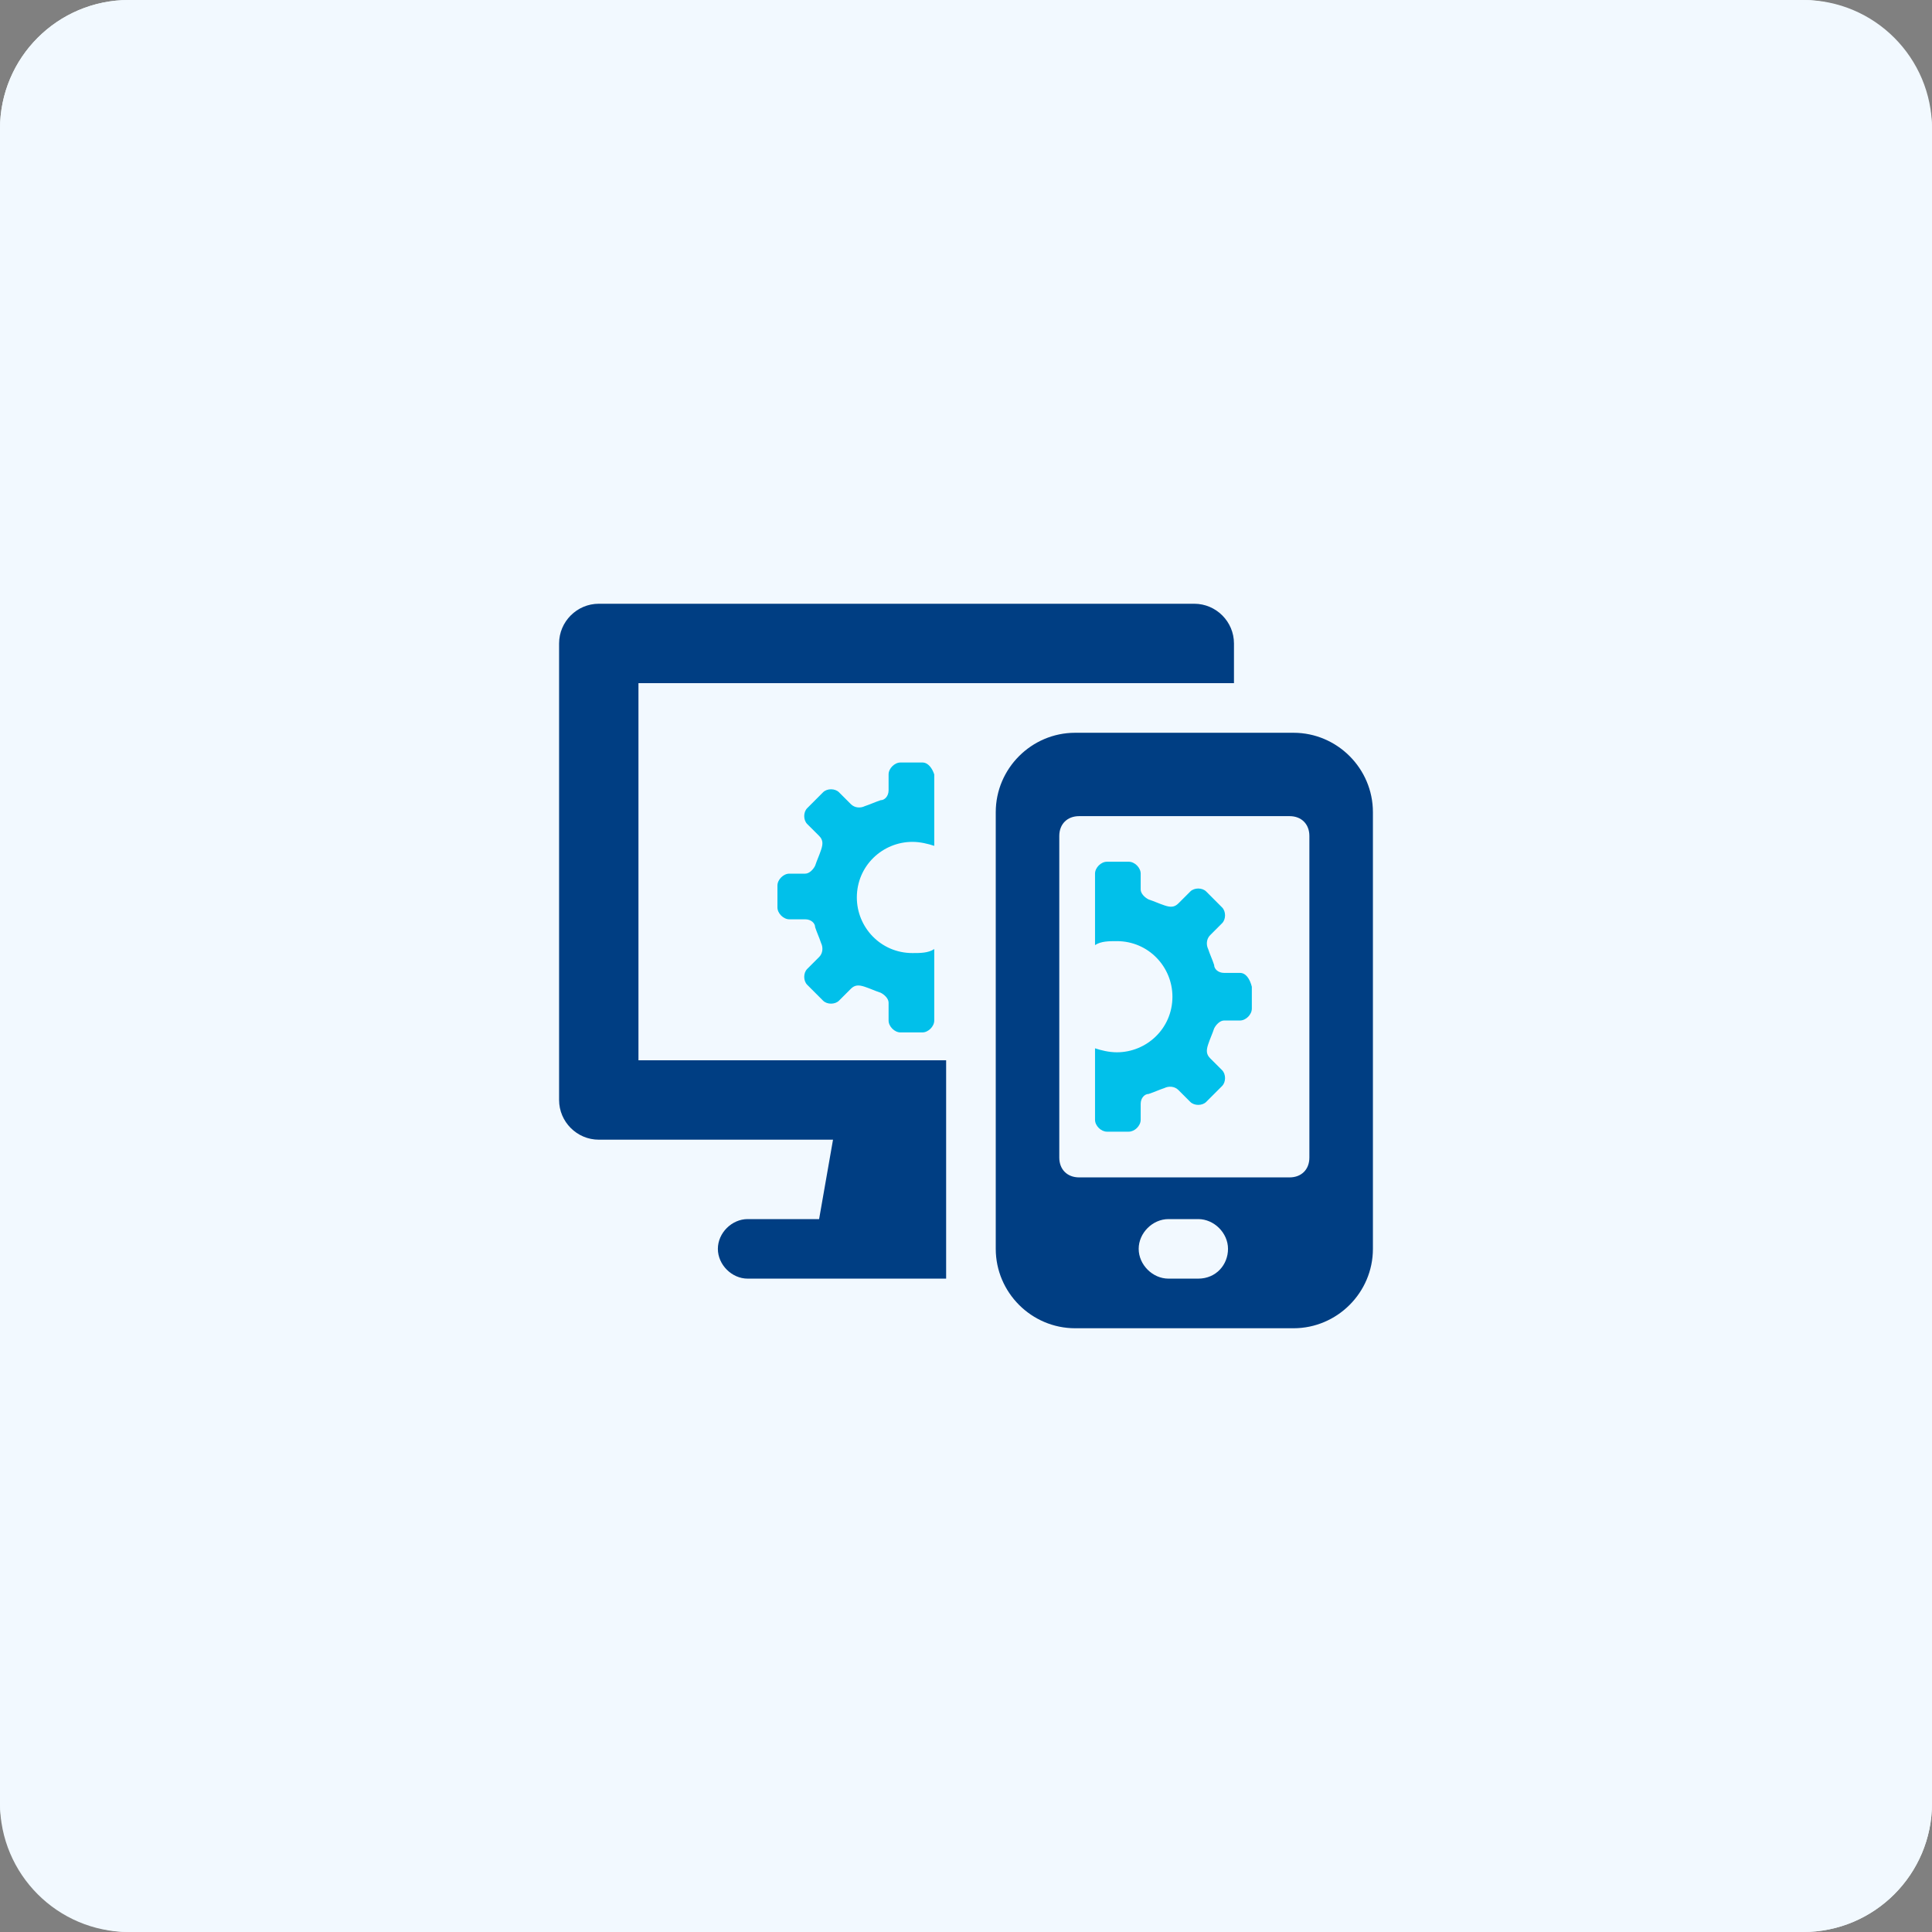
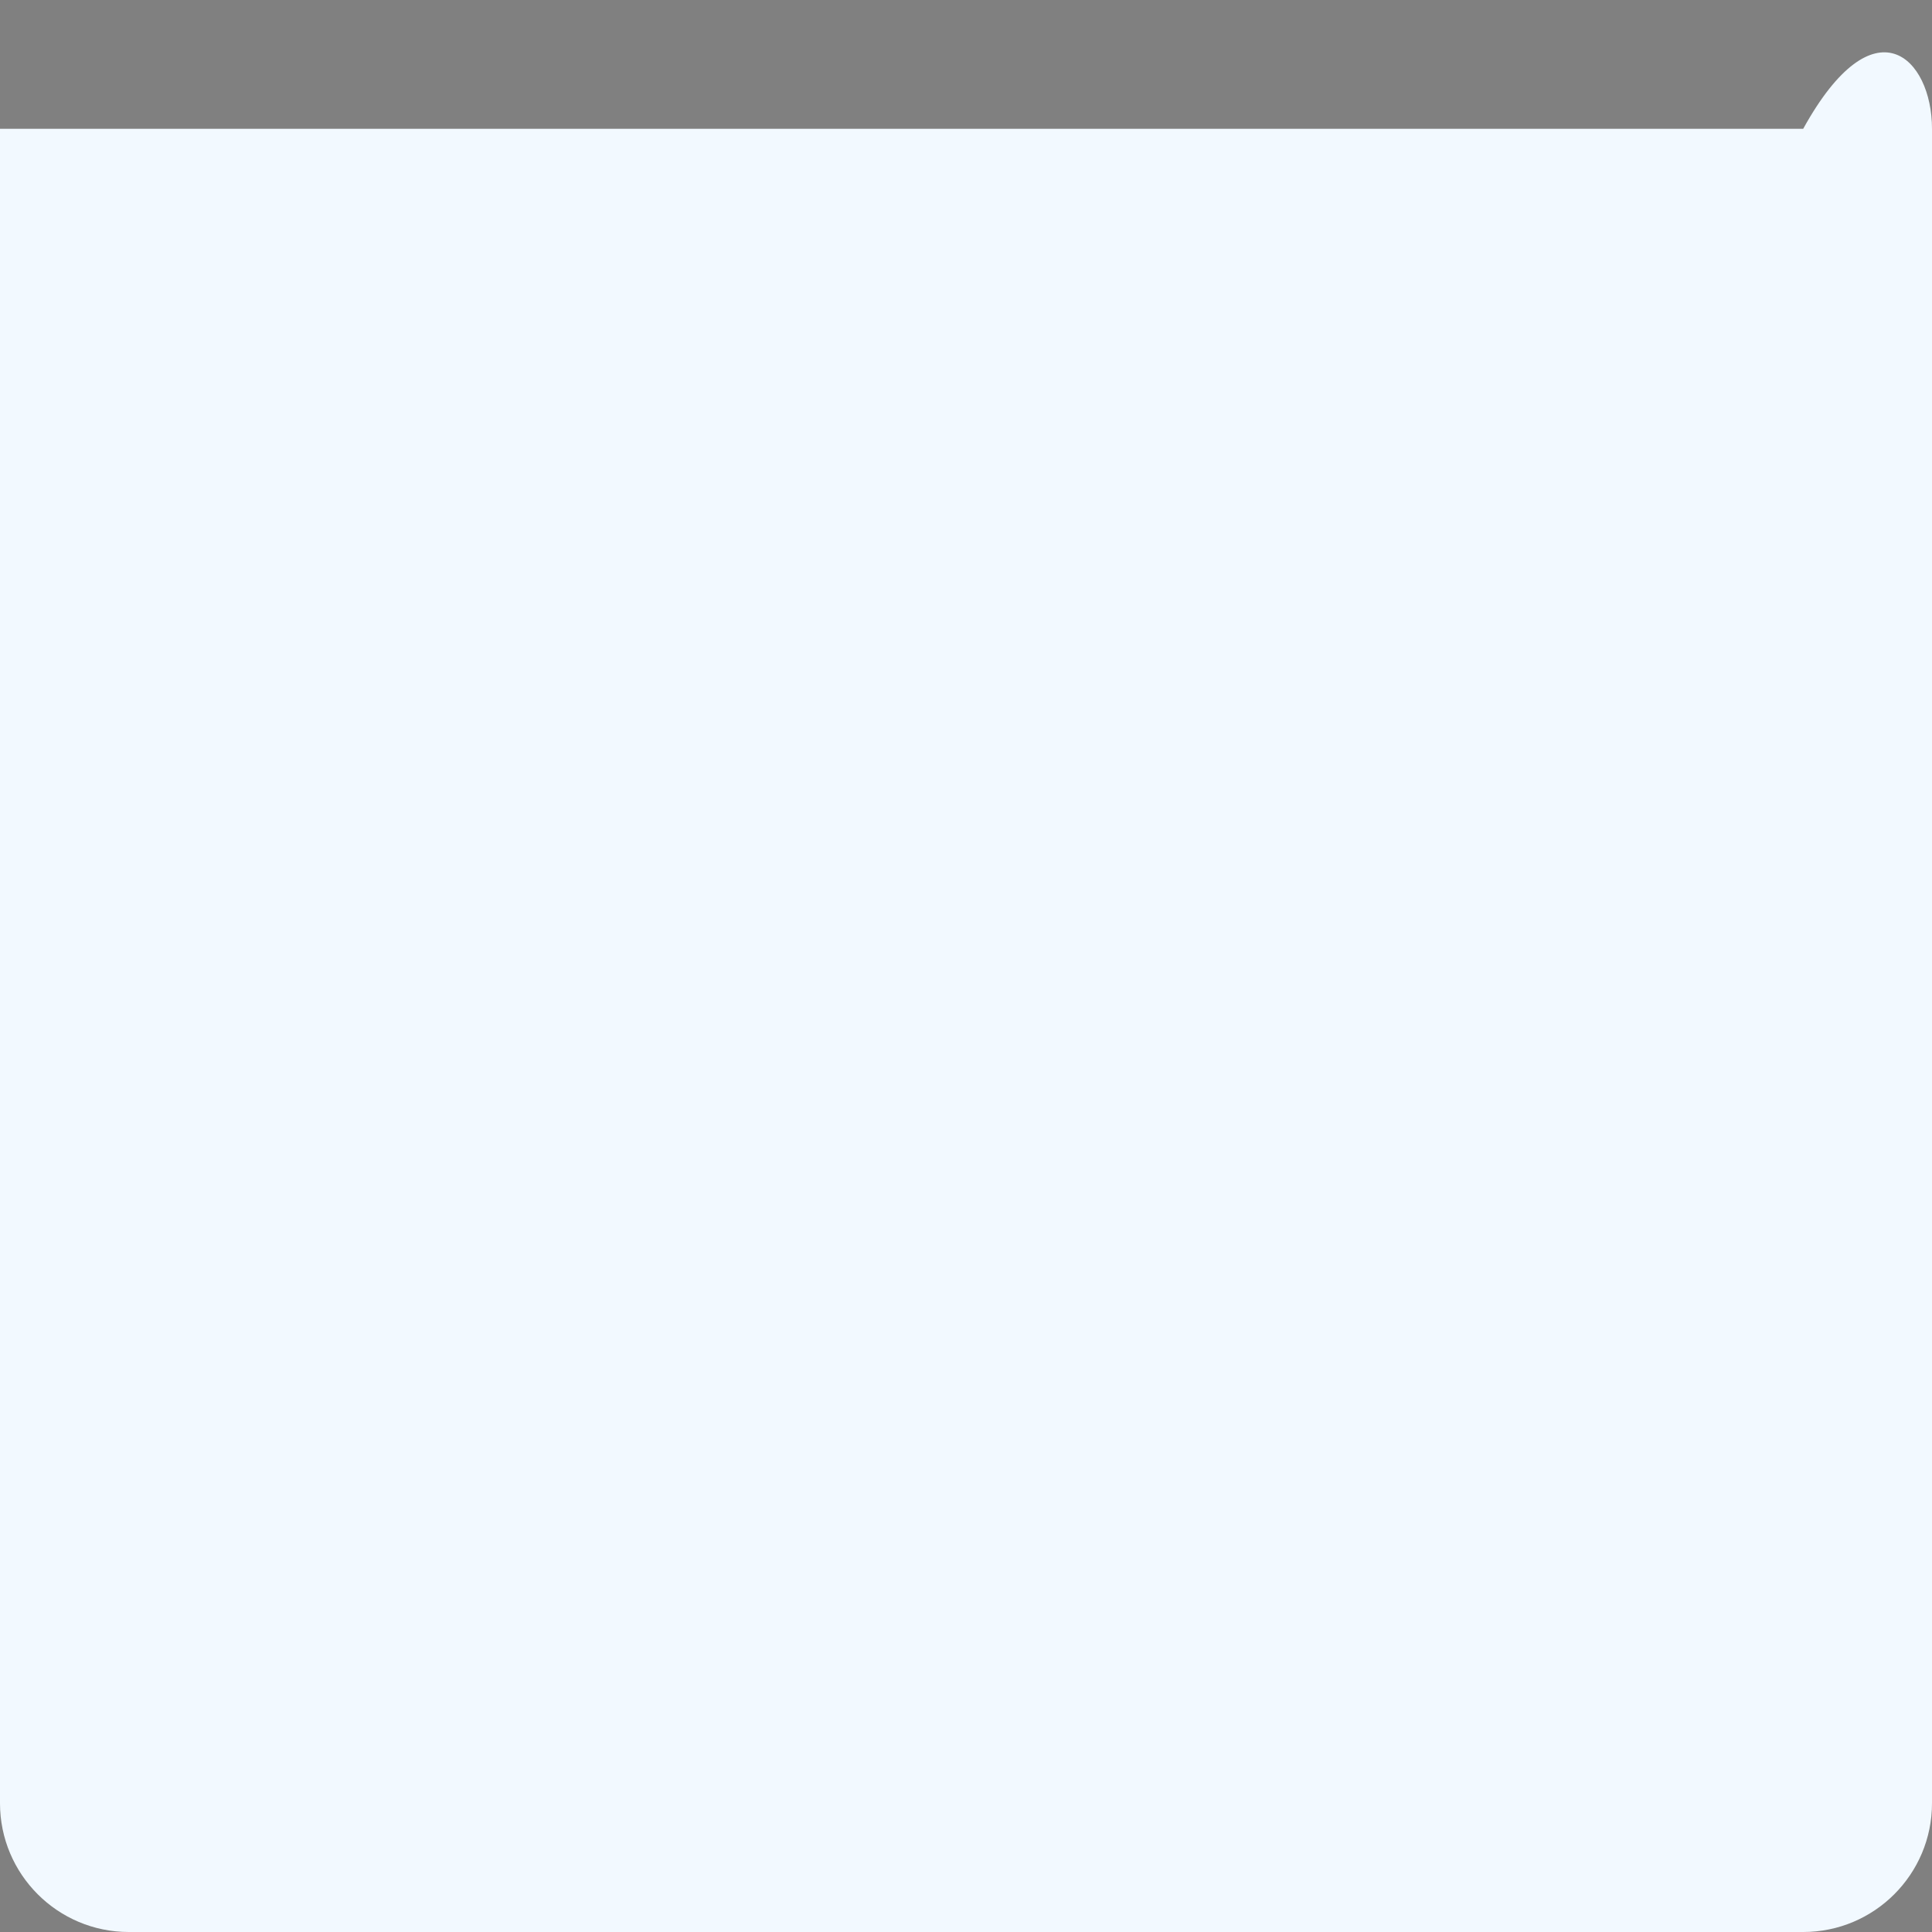
<svg xmlns="http://www.w3.org/2000/svg" width="60" height="60" viewBox="0 0 60 60" fill="none">
  <rect x="0" y="0" width="60" height="60" fill="#808080" stroke="none" />
-   <path d="M0 4C0 1.791 1.791 0 4 0H56C58.209 0 60 1.791 60 4V56C60 58.209 58.209 60 56 60H4C1.791 60 0 58.209 0 56V4Z" fill="#F2F9FF" />
-   <rect width="60" height="60" rx="4" fill="#F2F9FF" />
+   <path d="M0 4H56C58.209 0 60 1.791 60 4V56C60 58.209 58.209 60 56 60H4C1.791 60 0 58.209 0 56V4Z" fill="#F2F9FF" />
  <g clip-path="url(#clip0_2976_232280)">
    <path d="M19.828 21.216H35.856H38.322V19.983C38.322 19.305 37.767 18.75 37.089 18.75H18.596C17.918 18.75 17.363 19.305 17.363 19.983V34.161C17.363 34.839 17.918 35.394 18.596 35.394H25.87L25.438 37.86H23.219C22.726 37.86 22.294 38.291 22.294 38.784C22.294 39.277 22.726 39.709 23.219 39.709H29.383V32.928H19.828V21.216ZM40.171 22.757H33.39C32.034 22.757 30.924 23.866 30.924 25.223V38.784C30.924 40.14 32.034 41.25 33.39 41.25H40.171C41.527 41.25 42.637 40.14 42.637 38.784V25.223C42.637 23.866 41.527 22.757 40.171 22.757ZM37.212 39.709H36.288C35.794 39.709 35.363 39.277 35.363 38.784C35.363 38.291 35.794 37.86 36.288 37.86H37.212C37.705 37.86 38.137 38.291 38.137 38.784C38.137 39.277 37.767 39.709 37.212 39.709ZM40.664 35.949C40.664 36.319 40.418 36.565 40.048 36.565H33.514C33.144 36.565 32.897 36.319 32.897 35.949V25.962C32.897 25.593 33.144 25.346 33.514 25.346H40.048C40.418 25.346 40.664 25.593 40.664 25.962V35.949Z" fill="#003E83" />
-     <path d="M28.644 23.68H27.966C27.781 23.68 27.596 23.865 27.596 24.05V24.543C27.596 24.728 27.473 24.851 27.349 24.851C27.165 24.913 27.041 24.974 26.856 25.036C26.733 25.098 26.548 25.098 26.425 24.974L26.055 24.604C25.932 24.481 25.685 24.481 25.562 24.604L25.069 25.098C24.945 25.221 24.945 25.467 25.069 25.591L25.439 25.96C25.562 26.084 25.562 26.207 25.5 26.392C25.439 26.577 25.377 26.7 25.315 26.885C25.254 27.009 25.13 27.132 25.007 27.132H24.514C24.329 27.132 24.144 27.317 24.144 27.502V28.18C24.144 28.365 24.329 28.55 24.514 28.55H25.007C25.192 28.55 25.315 28.673 25.315 28.796C25.377 28.981 25.439 29.104 25.5 29.289C25.562 29.413 25.562 29.598 25.439 29.721L25.069 30.091C24.945 30.214 24.945 30.46 25.069 30.584L25.562 31.077C25.685 31.2 25.932 31.2 26.055 31.077L26.425 30.707C26.548 30.584 26.671 30.584 26.856 30.645C27.041 30.707 27.165 30.769 27.349 30.83C27.473 30.892 27.596 31.015 27.596 31.139V31.693C27.596 31.878 27.781 32.063 27.966 32.063H28.644C28.829 32.063 29.014 31.878 29.014 31.693V29.474C28.829 29.598 28.582 29.598 28.336 29.598C27.349 29.598 26.61 28.796 26.61 27.872C26.61 26.885 27.411 26.145 28.336 26.145C28.582 26.145 28.829 26.207 29.014 26.269V24.05C28.952 23.865 28.829 23.68 28.644 23.68ZM38.507 30.214H38.014C37.829 30.214 37.706 30.091 37.706 29.967C37.644 29.782 37.582 29.659 37.521 29.474C37.459 29.351 37.459 29.166 37.582 29.043L37.952 28.673C38.076 28.55 38.076 28.303 37.952 28.18L37.459 27.686C37.336 27.563 37.089 27.563 36.966 27.686L36.596 28.056C36.473 28.18 36.349 28.18 36.165 28.118C35.98 28.056 35.856 27.995 35.671 27.933C35.548 27.872 35.425 27.748 35.425 27.625V27.132C35.425 26.947 35.24 26.762 35.055 26.762H34.377C34.192 26.762 34.007 26.947 34.007 27.132V29.351C34.192 29.228 34.439 29.228 34.685 29.228C35.671 29.228 36.411 30.029 36.411 30.954C36.411 31.94 35.61 32.68 34.685 32.68C34.439 32.68 34.192 32.618 34.007 32.556V34.776C34.007 34.961 34.192 35.145 34.377 35.145H35.055C35.24 35.145 35.425 34.961 35.425 34.776V34.282C35.425 34.097 35.548 33.974 35.671 33.974C35.856 33.913 35.98 33.851 36.165 33.789C36.288 33.728 36.473 33.728 36.596 33.851L36.966 34.221C37.089 34.344 37.336 34.344 37.459 34.221L37.952 33.728C38.076 33.604 38.076 33.358 37.952 33.234L37.582 32.865C37.459 32.741 37.459 32.618 37.521 32.433C37.582 32.248 37.644 32.125 37.706 31.94C37.767 31.817 37.891 31.693 38.014 31.693H38.507C38.692 31.693 38.877 31.509 38.877 31.323V30.645C38.815 30.399 38.692 30.214 38.507 30.214Z" fill="#01C0EA" />
  </g>
  <defs>
    <clipPath id="clip0_2976_232280">
-       <rect width="25.274" height="22.5" fill="white" transform="translate(17.363 18.75)" />
-     </clipPath>
+       </clipPath>
  </defs>
</svg>